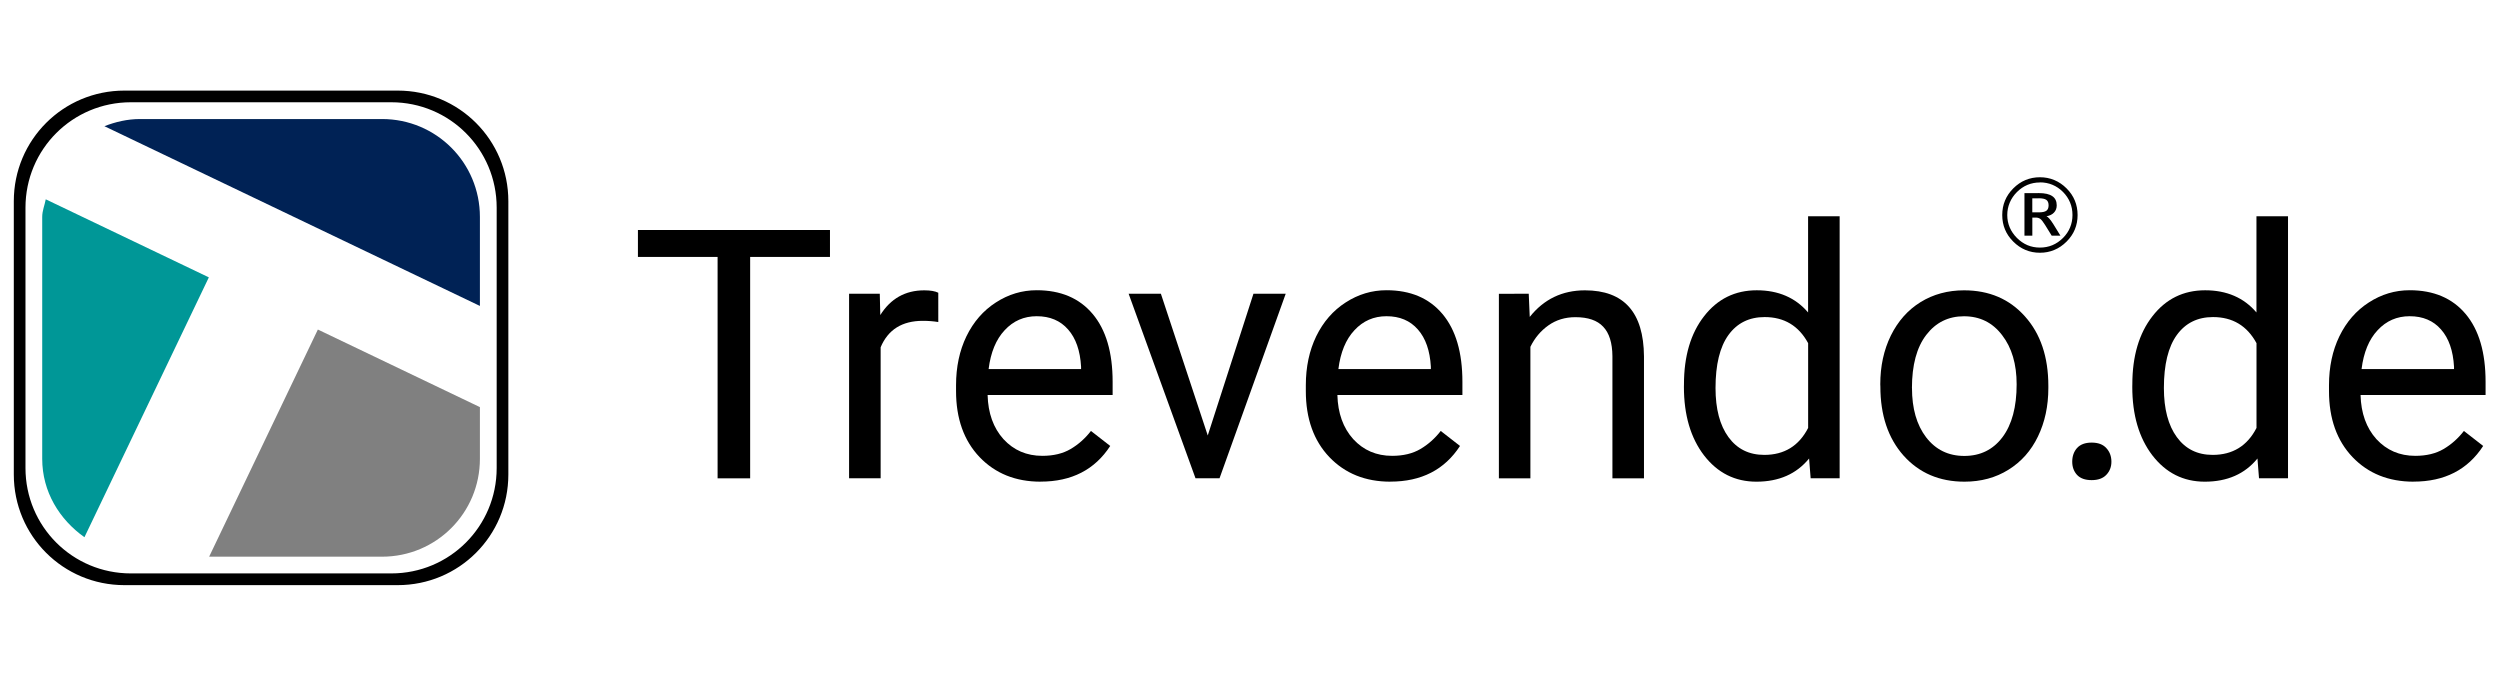
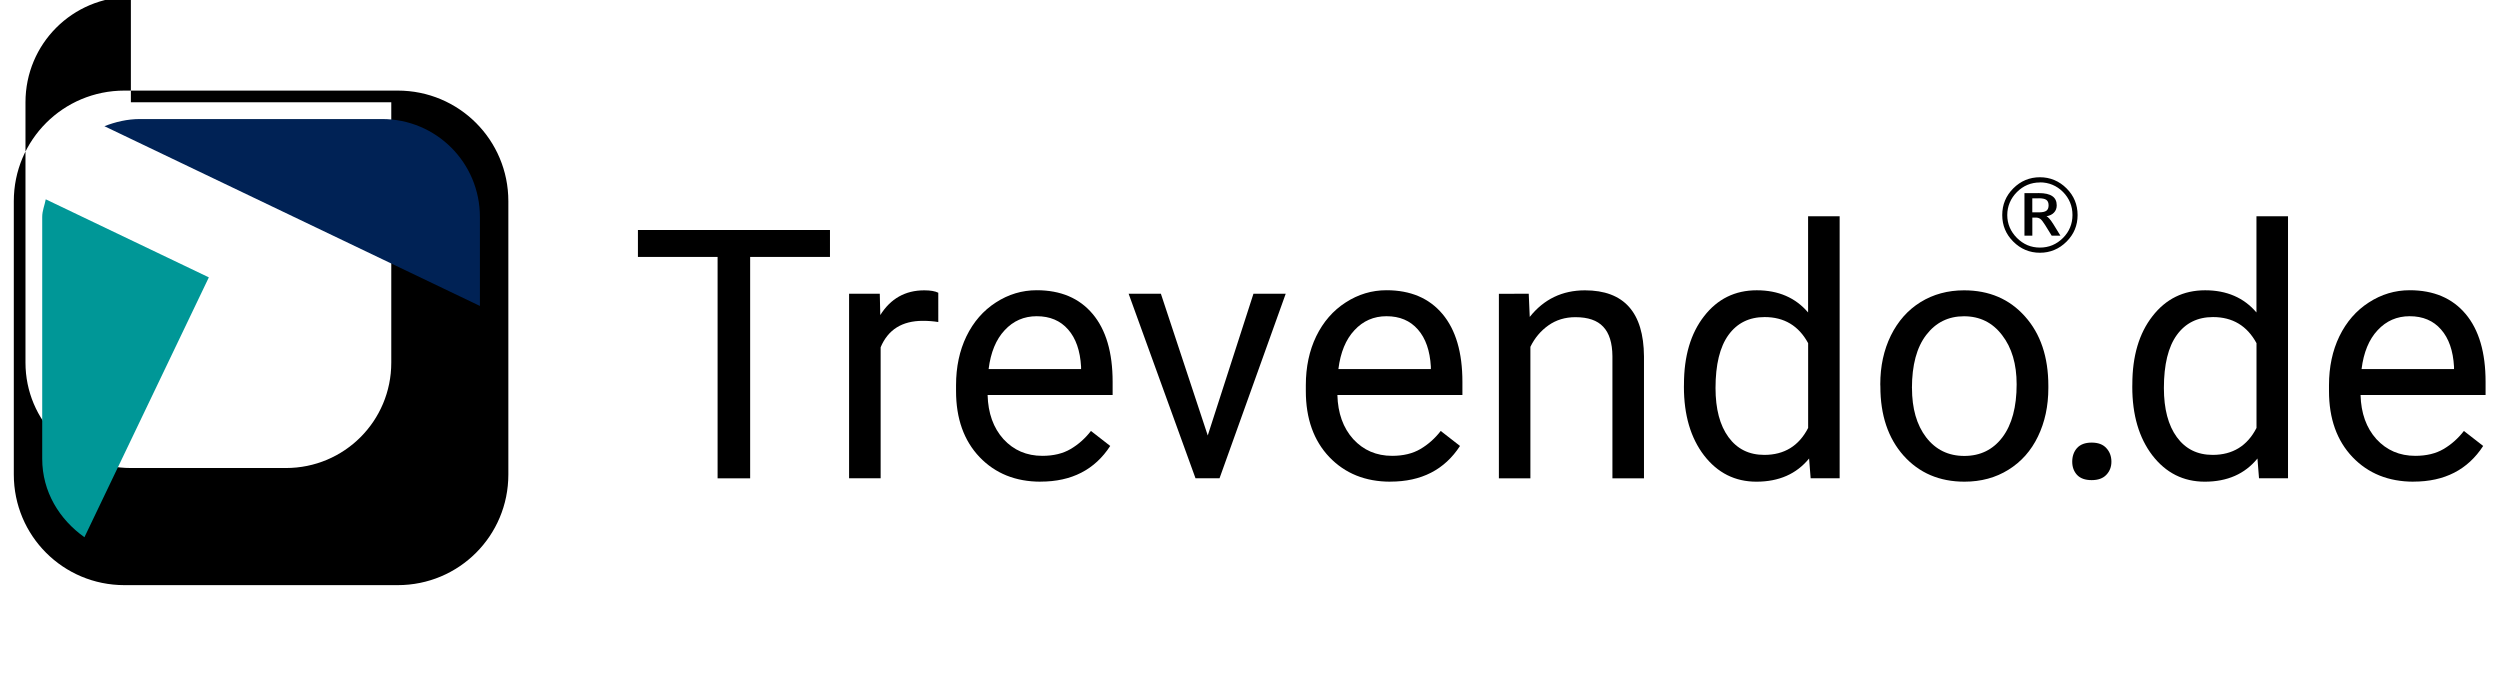
<svg xmlns="http://www.w3.org/2000/svg" xmlns:ns1="http://www.inkscape.org/namespaces/inkscape" xmlns:ns2="http://sodipodi.sourceforge.net/DTD/sodipodi-0.dtd" width="180" height="50" viewBox="0 0 47.625 13.229" version="1.1" id="svg5" xml:space="preserve" ns1:version="1.2 (dc2aedaf03, 2022-05-15)" ns2:docname="trevendo-de-shop-logo.svg">
  <ns2:namedview id="namedview7" pagecolor="#505050" bordercolor="#eeeeee" borderopacity="1" ns1:showpageshadow="0" ns1:pageopacity="0" ns1:pagecheckerboard="0" ns1:deskcolor="#505050" ns1:document-units="px" showgrid="false" ns1:zoom="9.0194444" ns1:cx="89.140745" ns1:cy="24.946104" ns1:window-width="3840" ns1:window-height="2066" ns1:window-x="-11" ns1:window-y="-11" ns1:window-maximized="1" ns1:current-layer="layer1" />
  <defs id="defs2">
    <clipPath id="clipPath4507" clipPathUnits="userSpaceOnUse">
      <path ns1:connector-curvature="0" id="path4505" d="M 0,560 H 960 V 0 H 0 Z" />
    </clipPath>
    <clipPath id="clipPath4534" clipPathUnits="userSpaceOnUse">
      <path ns1:connector-curvature="0" id="path4532" d="M 0,560 H 960 V 0 H 0 Z" />
    </clipPath>
  </defs>
  <g ns1:label="Ebene 1" ns1:groupmode="layer" id="layer1">
    <g ns1:label="Ebene 1" id="layer1-1" transform="matrix(0.927,0,0,0.927,-0.875,-256.506)">
      <flowRoot xml:space="preserve" id="flowRoot4555" style="font-style:normal;font-weight:normal;font-size:10px;line-height:214.183px;font-family:sans-serif;text-align:start;letter-spacing:0px;word-spacing:0px;text-anchor:start;fill:#000000;fill-opacity:1;stroke:none;stroke-width:1.533px;stroke-linecap:butt;stroke-linejoin:miter;stroke-opacity:1" transform="matrix(0.652,0,0,0.652,0.251,107.429)">
        <flowRegion id="flowRegion4557" style="stroke-width:1.533px">
          <rect id="rect4559" width="15.522" height="16.902" x="169.706" y="46.506" style="stroke-width:1.533px" />
        </flowRegion>
        <flowPara id="flowPara4561" style="stroke-width:1.533px" />
      </flowRoot>
      <g id="g960" transform="matrix(1.031,0,0,1.031,-0.988,-7.164)" style="stroke-width:0.97">
        <g id="g943" style="stroke-width:1.154" transform="matrix(0.84,0,0,0.84,0.343,45.02)">
-           <path id="path901" style="fill:#000000;fill-opacity:1;fill-rule:evenodd;stroke:none;stroke-width:0.01;stroke-miterlimit:4;stroke-dasharray:none;stroke-opacity:1" d="m 4.775,276.333 c -1.454,0 -2.625,1.17 -2.625,2.625 v 6.485 c 0,1.454 1.17,2.625 2.625,2.625 h 6.485 c 1.454,0 2.625,-1.17 2.625,-2.625 v -6.485 c 0,-1.454 -1.171,-2.625 -2.625,-2.625 z m 0.153,0.277 h 6.179 c 1.386,0 2.501,1.116 2.501,2.501 v 6.178 c 0,1.386 -1.115,2.501 -2.501,2.501 H 4.928 c -1.386,0 -2.501,-1.116 -2.501,-2.501 v -6.178 c 0,-1.386 1.116,-2.501 2.501,-2.501 z" />
+           <path id="path901" style="fill:#000000;fill-opacity:1;fill-rule:evenodd;stroke:none;stroke-width:0.01;stroke-miterlimit:4;stroke-dasharray:none;stroke-opacity:1" d="m 4.775,276.333 c -1.454,0 -2.625,1.17 -2.625,2.625 v 6.485 c 0,1.454 1.17,2.625 2.625,2.625 h 6.485 c 1.454,0 2.625,-1.17 2.625,-2.625 v -6.485 c 0,-1.454 -1.171,-2.625 -2.625,-2.625 z m 0.153,0.277 h 6.179 v 6.178 c 0,1.386 -1.115,2.501 -2.501,2.501 H 4.928 c -1.386,0 -2.501,-1.116 -2.501,-2.501 v -6.178 c 0,-1.386 1.116,-2.501 2.501,-2.501 z" />
          <path id="rect903" style="fill:#002255;fill-opacity:1;fill-rule:evenodd;stroke:none;stroke-width:0.01;stroke-miterlimit:4;stroke-dasharray:none;stroke-opacity:1" d="m 13.21,281.443 v -2.112 c 0,-1.287 -1.036,-2.323 -2.323,-2.323 H 5.147 c -0.301,0 -0.583,0.067 -0.847,0.17 z" />
-           <path id="path924" style="fill:#808080;fill-opacity:1;fill-rule:evenodd;stroke:none;stroke-width:0.01;stroke-miterlimit:4;stroke-dasharray:none;stroke-opacity:1" d="m 6.785,287.393 h 4.102 c 1.287,0 2.323,-1.036 2.323,-2.323 v -1.226 l -3.845,-1.841 z" />
          <path id="path922" style="fill:#009797;fill-opacity:1;fill-rule:evenodd;stroke:none;stroke-width:0.01;stroke-miterlimit:4;stroke-dasharray:none;stroke-opacity:1" d="m 2.908,278.913 c -0.026,0.141 -0.084,0.27 -0.084,0.418 v 5.739 c 0,0.784 0.41,1.441 1.002,1.861 l 2.952,-6.166 z" />
        </g>
        <g aria-label="Trevendo.de" id="text933" style="font-style:normal;font-variant:normal;font-weight:normal;font-stretch:normal;font-size:6.962px;line-height:1.25;font-family:Roboto;-inkscape-font-specification:Roboto;fill:#000000;fill-opacity:1;stroke:none;stroke-width:0.257">
          <path d="m 18.417,280.455 h -1.591 v 4.413 h -0.649 v -4.413 h -1.588 v -0.537 h 3.828 z" style="font-style:normal;font-variant:normal;font-weight:normal;font-stretch:normal;font-family:Roboto;-inkscape-font-specification:Roboto;stroke-width:0.257" id="path848" />
          <path d="m 20.576,281.753 q -0.143,-0.024 -0.309,-0.024 -0.619,0 -0.84,0.527 v 2.611 h -0.629 v -3.678 h 0.612 l 0.01,0.425 q 0.309,-0.493 0.877,-0.493 0.184,0 0.279,0.048 z" style="font-style:normal;font-variant:normal;font-weight:normal;font-stretch:normal;font-family:Roboto;-inkscape-font-specification:Roboto;stroke-width:0.257" id="path850" />
          <path d="m 22.616,284.935 q -0.748,0 -1.217,-0.49 -0.469,-0.493 -0.469,-1.316 v -0.116 q 0,-0.547 0.207,-0.976 0.211,-0.432 0.585,-0.673 0.377,-0.245 0.816,-0.245 0.717,0 1.115,0.473 0.398,0.473 0.398,1.353 v 0.262 h -2.492 q 0.014,0.544 0.316,0.88 0.306,0.333 0.775,0.333 0.333,0 0.564,-0.136 0.231,-0.136 0.405,-0.36 l 0.384,0.299 q -0.462,0.711 -1.387,0.711 z m -0.078,-3.298 q -0.381,0 -0.639,0.279 -0.258,0.275 -0.32,0.775 h 1.843 v -0.048 q -0.027,-0.479 -0.258,-0.741 -0.231,-0.265 -0.626,-0.265 z" style="font-style:normal;font-variant:normal;font-weight:normal;font-stretch:normal;font-family:Roboto;-inkscape-font-specification:Roboto;stroke-width:0.257" id="path852" />
          <path d="m 25.947,284.014 0.911,-2.825 h 0.643 l -1.319,3.678 h -0.479 l -1.333,-3.678 h 0.643 z" style="font-style:normal;font-variant:normal;font-weight:normal;font-stretch:normal;font-family:Roboto;-inkscape-font-specification:Roboto;stroke-width:0.257" id="path854" />
          <path d="m 29.588,284.935 q -0.748,0 -1.217,-0.49 -0.469,-0.493 -0.469,-1.316 v -0.116 q 0,-0.547 0.207,-0.976 0.211,-0.432 0.585,-0.673 0.377,-0.245 0.816,-0.245 0.717,0 1.115,0.473 0.398,0.473 0.398,1.353 v 0.262 h -2.492 q 0.014,0.544 0.316,0.88 0.306,0.333 0.775,0.333 0.333,0 0.564,-0.136 0.231,-0.136 0.405,-0.36 l 0.384,0.299 q -0.462,0.711 -1.387,0.711 z m -0.078,-3.298 q -0.381,0 -0.639,0.279 -0.258,0.275 -0.32,0.775 h 1.843 v -0.048 q -0.027,-0.479 -0.258,-0.741 -0.231,-0.265 -0.626,-0.265 z" style="font-style:normal;font-variant:normal;font-weight:normal;font-stretch:normal;font-family:Roboto;-inkscape-font-specification:Roboto;stroke-width:0.257" id="path856" />
          <path d="m 32.345,281.189 0.02,0.462 q 0.422,-0.53 1.101,-0.53 1.166,0 1.176,1.316 v 2.431 h -0.629 v -2.434 q -0.003,-0.398 -0.184,-0.588 -0.177,-0.19 -0.554,-0.19 -0.306,0 -0.537,0.163 -0.231,0.163 -0.36,0.428 v 2.621 H 31.75 v -3.678 z" style="font-style:normal;font-variant:normal;font-weight:normal;font-stretch:normal;font-family:Roboto;-inkscape-font-specification:Roboto;stroke-width:0.257" id="path858" />
          <path d="m 35.439,282.997 q 0,-0.846 0.401,-1.36 0.401,-0.517 1.05,-0.517 0.646,0 1.023,0.442 v -1.917 h 0.629 v 5.222 h -0.578 l -0.031,-0.394 q -0.377,0.462 -1.05,0.462 -0.639,0 -1.044,-0.524 -0.401,-0.524 -0.401,-1.367 z m 0.629,0.071 q 0,0.626 0.258,0.979 0.258,0.354 0.714,0.354 0.598,0 0.874,-0.537 v -1.69 q -0.282,-0.52 -0.867,-0.52 -0.462,0 -0.721,0.357 -0.258,0.357 -0.258,1.057 z" style="font-style:normal;font-variant:normal;font-weight:normal;font-stretch:normal;font-family:Roboto;-inkscape-font-specification:Roboto;stroke-width:0.257" id="path860" />
          <path d="m 39.352,282.994 q 0,-0.541 0.211,-0.972 0.214,-0.432 0.592,-0.666 0.381,-0.235 0.867,-0.235 0.751,0 1.214,0.52 0.466,0.52 0.466,1.384 v 0.044 q 0,0.537 -0.207,0.965 -0.204,0.425 -0.588,0.663 -0.381,0.238 -0.877,0.238 -0.748,0 -1.214,-0.52 -0.462,-0.52 -0.462,-1.377 z m 0.632,0.075 q 0,0.612 0.282,0.982 0.286,0.371 0.761,0.371 0.479,0 0.761,-0.374 0.282,-0.377 0.282,-1.054 0,-0.605 -0.289,-0.979 -0.286,-0.377 -0.761,-0.377 -0.466,0 -0.751,0.371 -0.286,0.371 -0.286,1.061 z" style="font-style:normal;font-variant:normal;font-weight:normal;font-stretch:normal;font-family:Roboto;-inkscape-font-specification:Roboto;stroke-width:0.257" id="path862" />
          <path d="m 43.178,284.537 q 0,-0.163 0.095,-0.272 0.099,-0.109 0.292,-0.109 0.194,0 0.292,0.109 0.102,0.109 0.102,0.272 0,0.156 -0.102,0.262 -0.099,0.105 -0.292,0.105 -0.194,0 -0.292,-0.105 -0.095,-0.105 -0.095,-0.262 z" style="font-style:normal;font-variant:normal;font-weight:normal;font-stretch:normal;font-family:Roboto;-inkscape-font-specification:Roboto;stroke-width:0.257" id="path864" />
          <path d="m 44.376,282.997 q 0,-0.846 0.401,-1.36 0.401,-0.517 1.05,-0.517 0.646,0 1.023,0.442 v -1.917 h 0.629 v 5.222 h -0.578 l -0.031,-0.394 q -0.377,0.462 -1.05,0.462 -0.639,0 -1.044,-0.524 -0.401,-0.524 -0.401,-1.367 z m 0.629,0.071 q 0,0.626 0.258,0.979 0.258,0.354 0.714,0.354 0.598,0 0.874,-0.537 v -1.69 q -0.282,-0.52 -0.867,-0.52 -0.462,0 -0.721,0.357 -0.258,0.357 -0.258,1.057 z" style="font-style:normal;font-variant:normal;font-weight:normal;font-stretch:normal;font-family:Roboto;-inkscape-font-specification:Roboto;stroke-width:0.257" id="path866" />
          <path d="m 49.982,284.935 q -0.748,0 -1.217,-0.49 -0.469,-0.493 -0.469,-1.316 v -0.116 q 0,-0.547 0.207,-0.976 0.211,-0.432 0.585,-0.673 0.377,-0.245 0.816,-0.245 0.717,0 1.115,0.473 0.398,0.473 0.398,1.353 v 0.262 h -2.492 q 0.014,0.544 0.316,0.88 0.306,0.333 0.775,0.333 0.333,0 0.564,-0.136 0.231,-0.136 0.405,-0.36 l 0.384,0.299 q -0.462,0.711 -1.387,0.711 z m -0.078,-3.298 q -0.381,0 -0.639,0.279 -0.258,0.275 -0.32,0.775 H 50.788 v -0.048 q -0.027,-0.479 -0.258,-0.741 -0.231,-0.265 -0.626,-0.265 z" style="font-style:normal;font-variant:normal;font-weight:normal;font-stretch:normal;font-family:Roboto;-inkscape-font-specification:Roboto;stroke-width:0.257" id="path868" />
        </g>
        <g aria-label="®" id="text937" style="font-style:normal;font-weight:normal;font-size:2.077px;line-height:1.25;font-family:sans-serif;fill:#000000;fill-opacity:1;stroke:none;stroke-width:0.257">
          <path d="m 42.534,278.971 q -0.133,0 -0.248,0.048 -0.115,0.048 -0.21,0.143 -0.095,0.095 -0.144,0.212 -0.049,0.116 -0.049,0.247 0,0.131 0.049,0.246 0.049,0.115 0.144,0.21 0.095,0.095 0.21,0.144 0.115,0.048 0.248,0.048 0.134,0 0.249,-0.048 0.116,-0.049 0.211,-0.144 0.094,-0.094 0.141,-0.209 0.048,-0.115 0.048,-0.248 0,-0.135 -0.048,-0.25 -0.048,-0.116 -0.141,-0.21 -0.095,-0.095 -0.211,-0.143 -0.115,-0.048 -0.249,-0.048 z m 0,-0.104 q 0.154,0 0.287,0.056 0.134,0.056 0.244,0.166 0.111,0.111 0.165,0.243 0.055,0.133 0.055,0.289 0,0.154 -0.055,0.287 -0.055,0.132 -0.165,0.242 -0.111,0.111 -0.244,0.166 -0.133,0.056 -0.287,0.056 -0.154,0 -0.288,-0.056 -0.133,-0.056 -0.243,-0.166 -0.111,-0.111 -0.165,-0.242 -0.055,-0.133 -0.055,-0.287 0,-0.156 0.055,-0.289 0.055,-0.133 0.165,-0.243 0.111,-0.111 0.243,-0.166 0.134,-0.056 0.288,-0.056 z m -0.027,0.42 h -0.125 v 0.28 h 0.125 q 0.112,0 0.155,-0.032 0.045,-0.031 0.045,-0.108 0,-0.077 -0.045,-0.109 -0.045,-0.032 -0.155,-0.032 z m 0.007,-0.104 q 0.179,0 0.267,0.061 0.088,0.06 0.088,0.183 0,0.087 -0.054,0.144 -0.053,0.057 -0.15,0.074 0.024,0.008 0.058,0.048 0.034,0.038 0.081,0.113 l 0.139,0.226 h -0.174 l -0.131,-0.212 q -0.06,-0.097 -0.097,-0.123 -0.037,-0.026 -0.091,-0.026 h -0.067 v 0.361 h -0.157 v -0.848 z" style="stroke-width:0.257" id="path871" />
        </g>
      </g>
    </g>
  </g>
</svg>